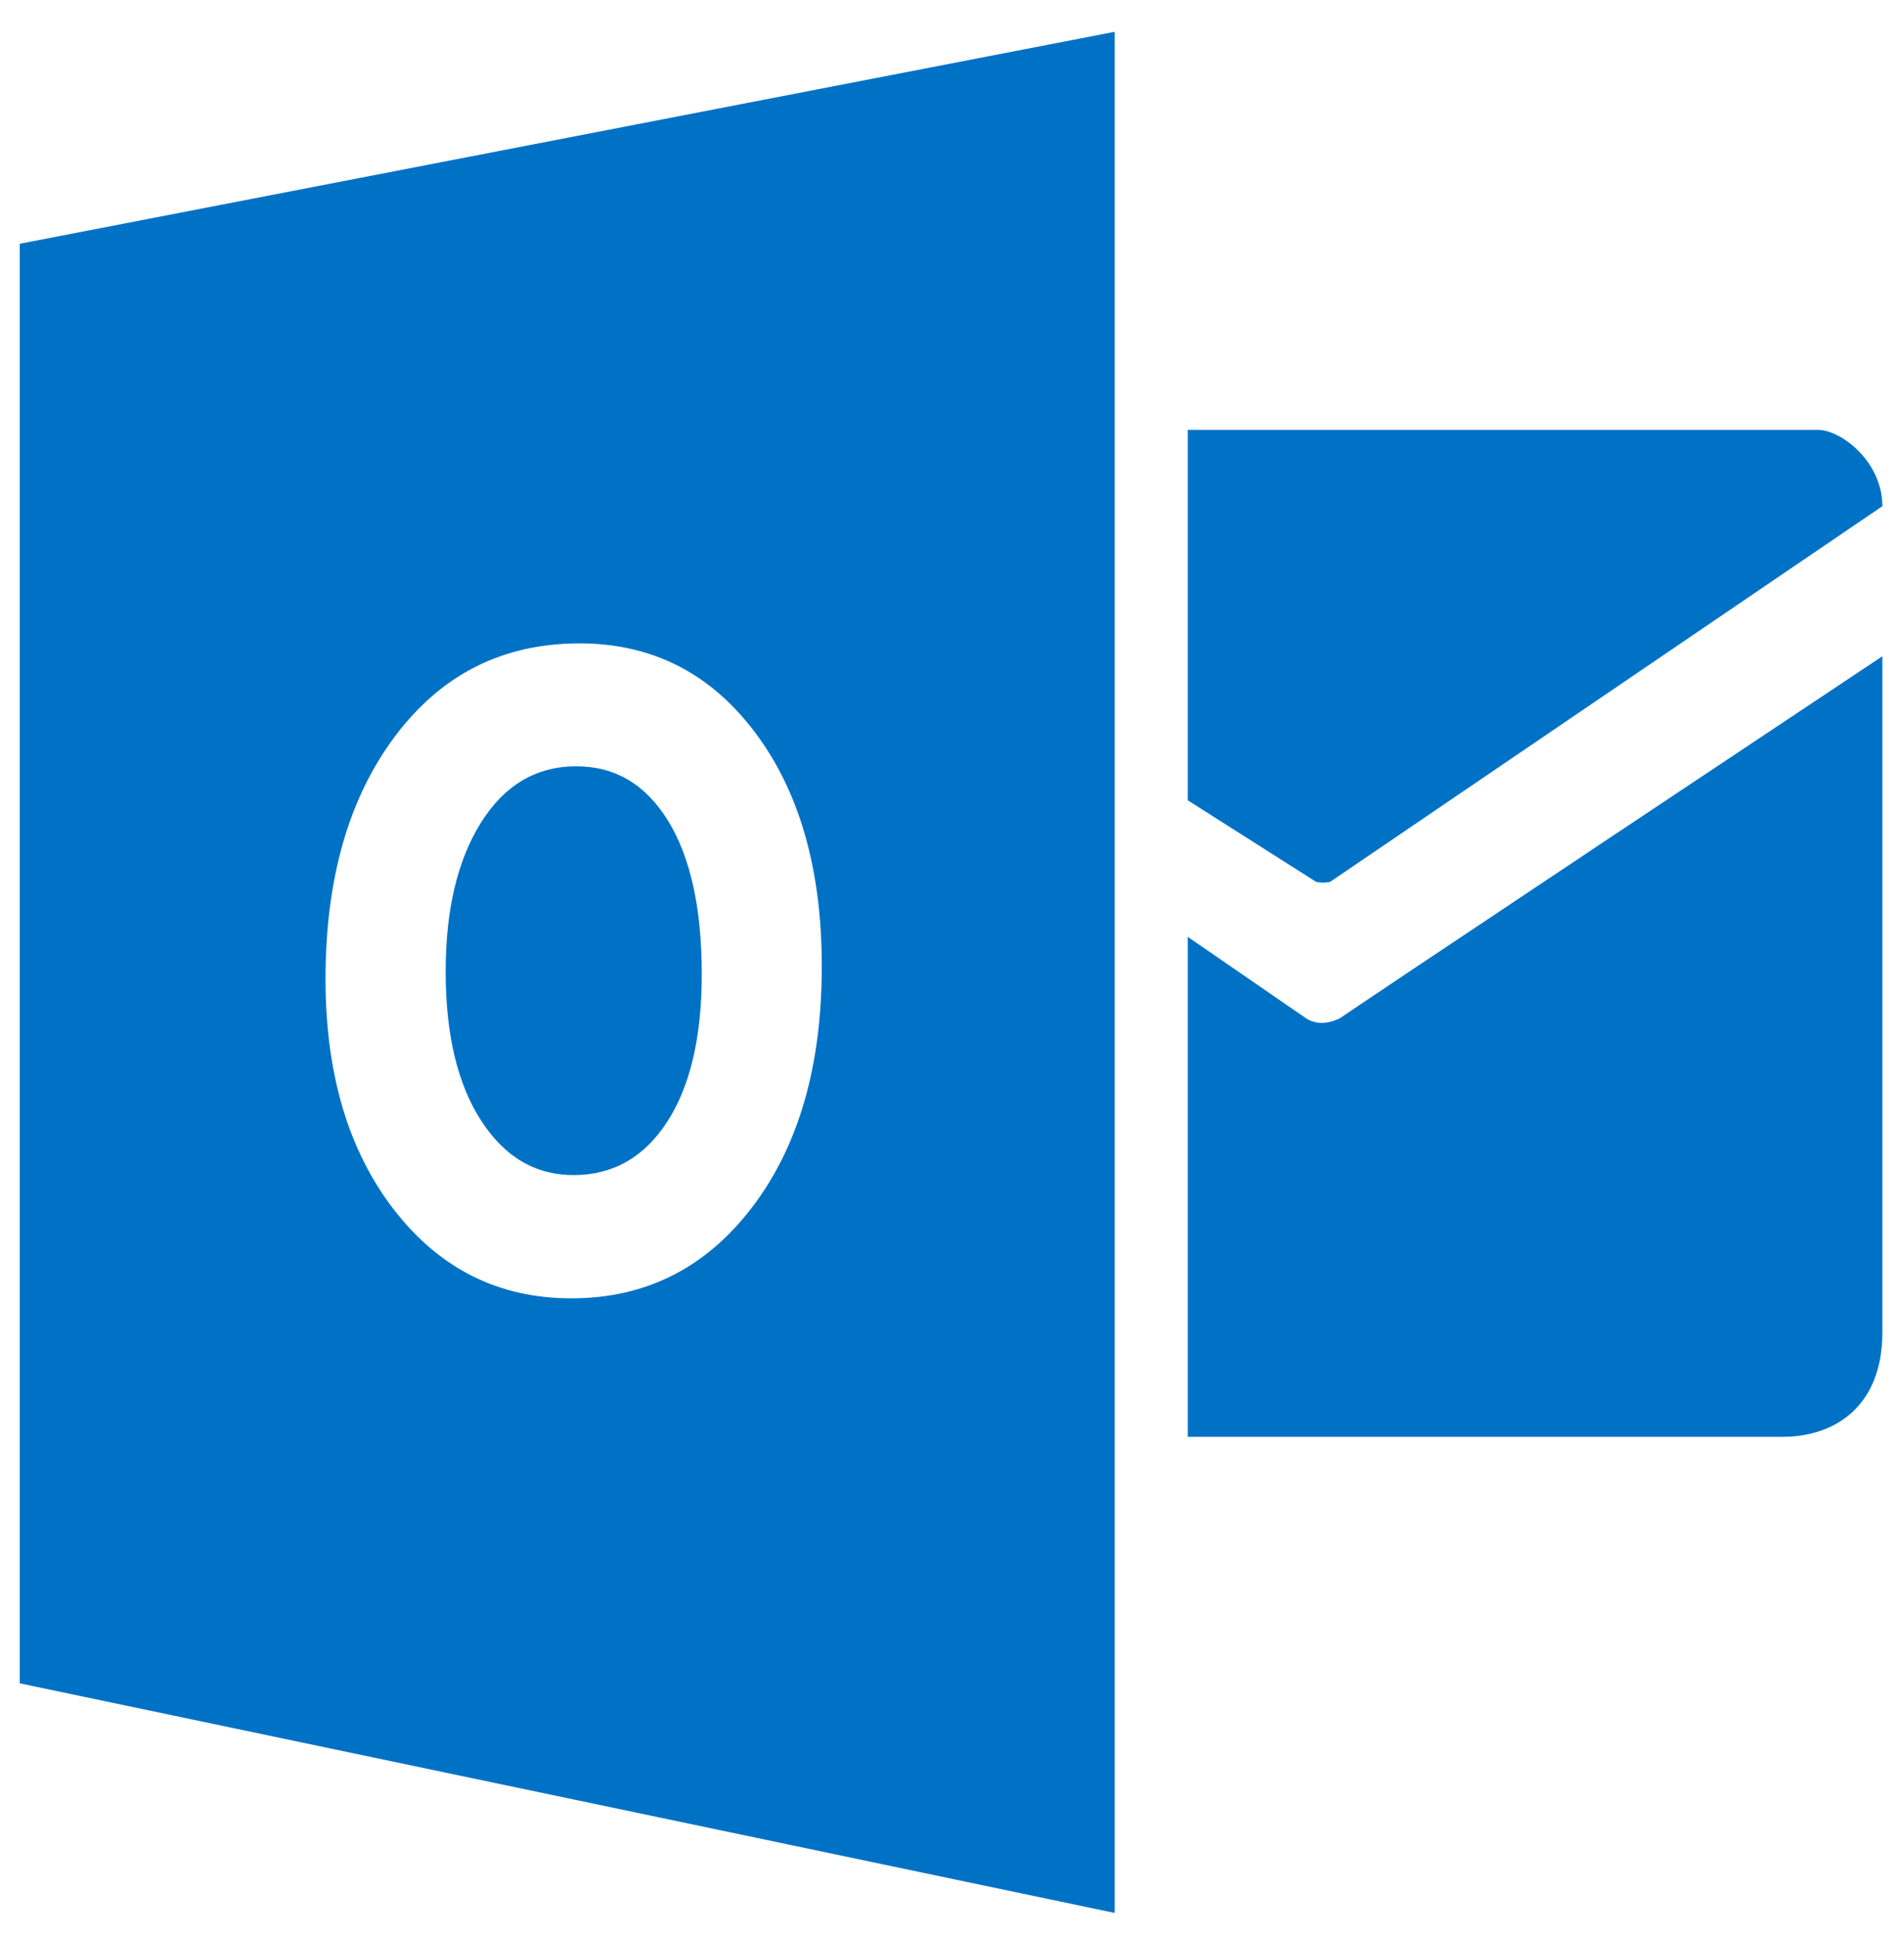
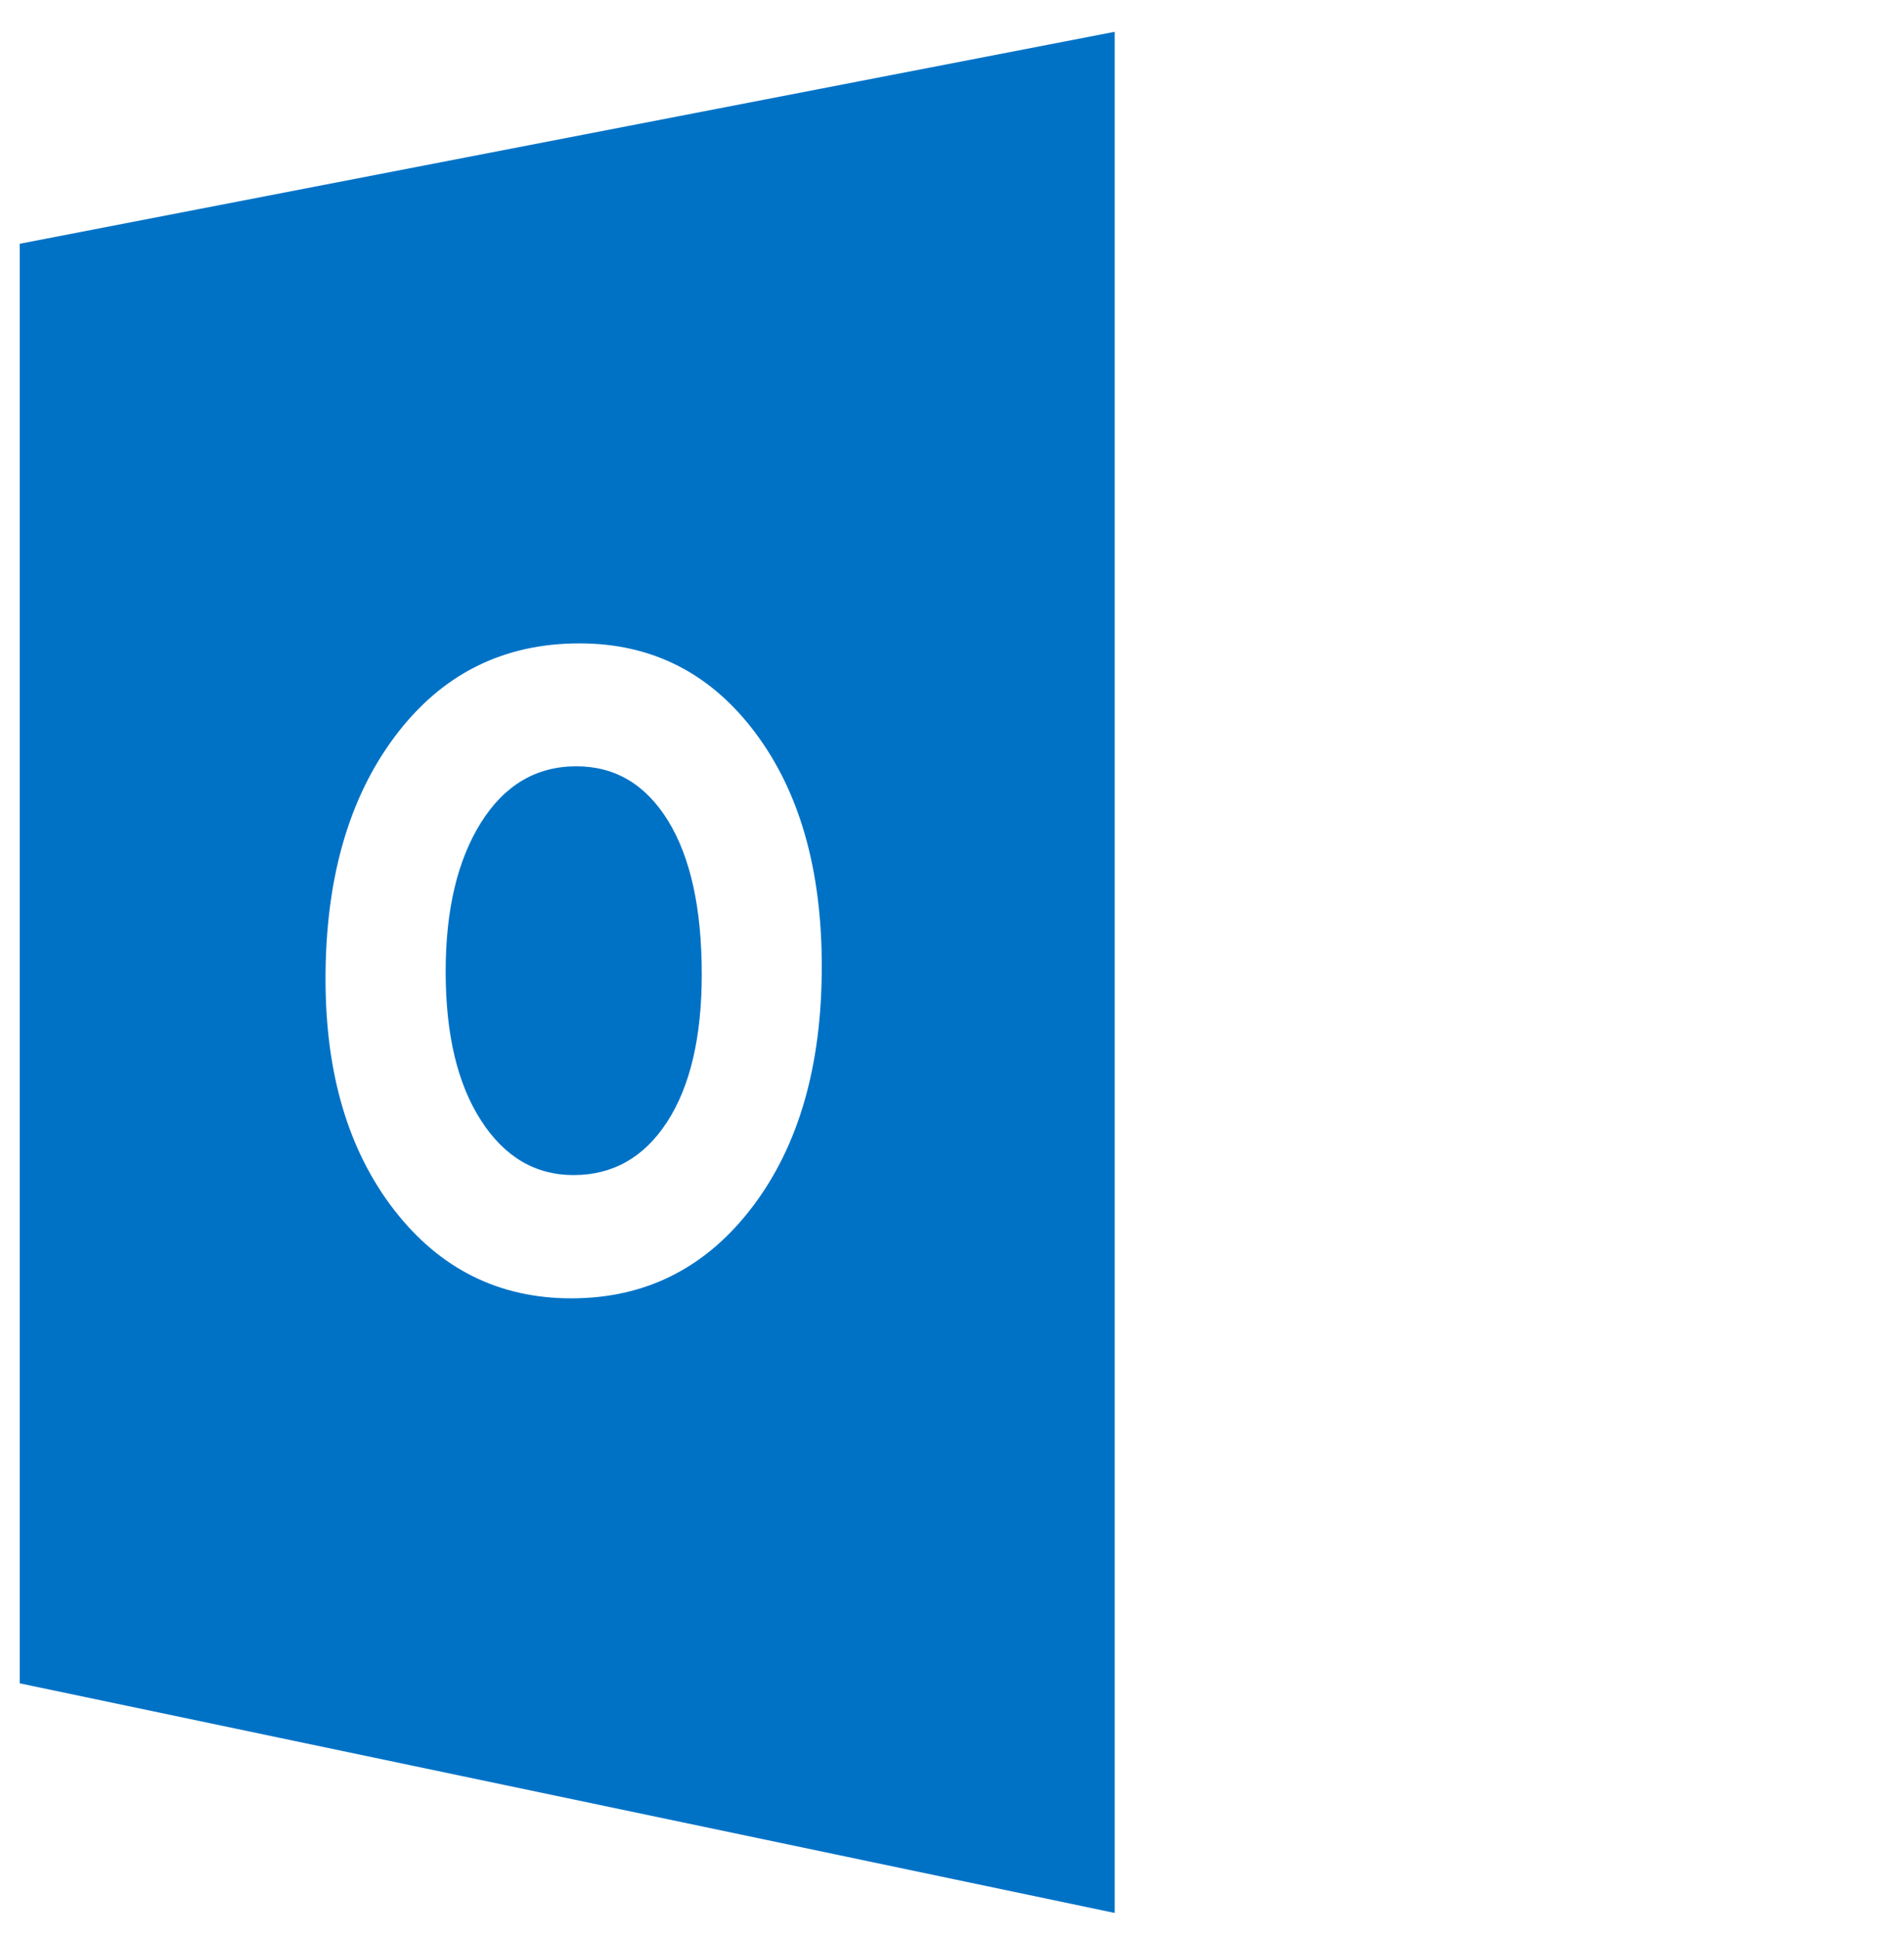
<svg xmlns="http://www.w3.org/2000/svg" width="58" height="59" viewBox="0 0 58 59" fill="none">
-   <path d="M36.182 13.094V24.376L40.09 26.859C40.193 26.89 40.416 26.892 40.52 26.859L57.341 15.418C57.341 14.064 56.089 13.094 55.382 13.094H36.182Z" fill="#0072C6" />
-   <path d="M36.184 28.536L39.75 30.991C40.252 31.361 40.858 30.991 40.858 30.991C40.254 31.361 57.341 19.988 57.341 19.988V40.581C57.341 42.822 55.909 43.763 54.298 43.763H36.182V28.536H36.184Z" fill="#0072C6" />
  <path d="M17.557 23.34C16.339 23.34 15.368 23.912 14.652 25.055C13.935 26.198 13.576 27.71 13.576 29.594C13.576 31.505 13.935 33.015 14.652 34.125C15.368 35.238 16.309 35.791 17.471 35.791C18.67 35.791 19.621 35.251 20.322 34.171C21.024 33.09 21.377 31.59 21.377 29.674C21.377 27.674 21.037 26.118 20.355 25.006C19.672 23.895 18.74 23.34 17.557 23.34Z" fill="#0072C6" />
  <path d="M0.6 7.425V51.271L33.955 58.265V0.969L0.6 7.425ZM22.92 36.76C21.51 38.615 19.672 39.545 17.405 39.545C15.194 39.545 13.395 38.645 12.003 36.848C10.613 35.049 9.916 32.709 9.916 29.82C9.916 26.771 10.622 24.305 12.036 22.422C13.449 20.539 15.321 19.596 17.652 19.596C19.853 19.596 21.635 20.496 22.993 22.299C24.353 24.102 25.033 26.479 25.033 29.428C25.035 32.461 24.329 34.906 22.92 36.76Z" fill="#0072C6" />
</svg>